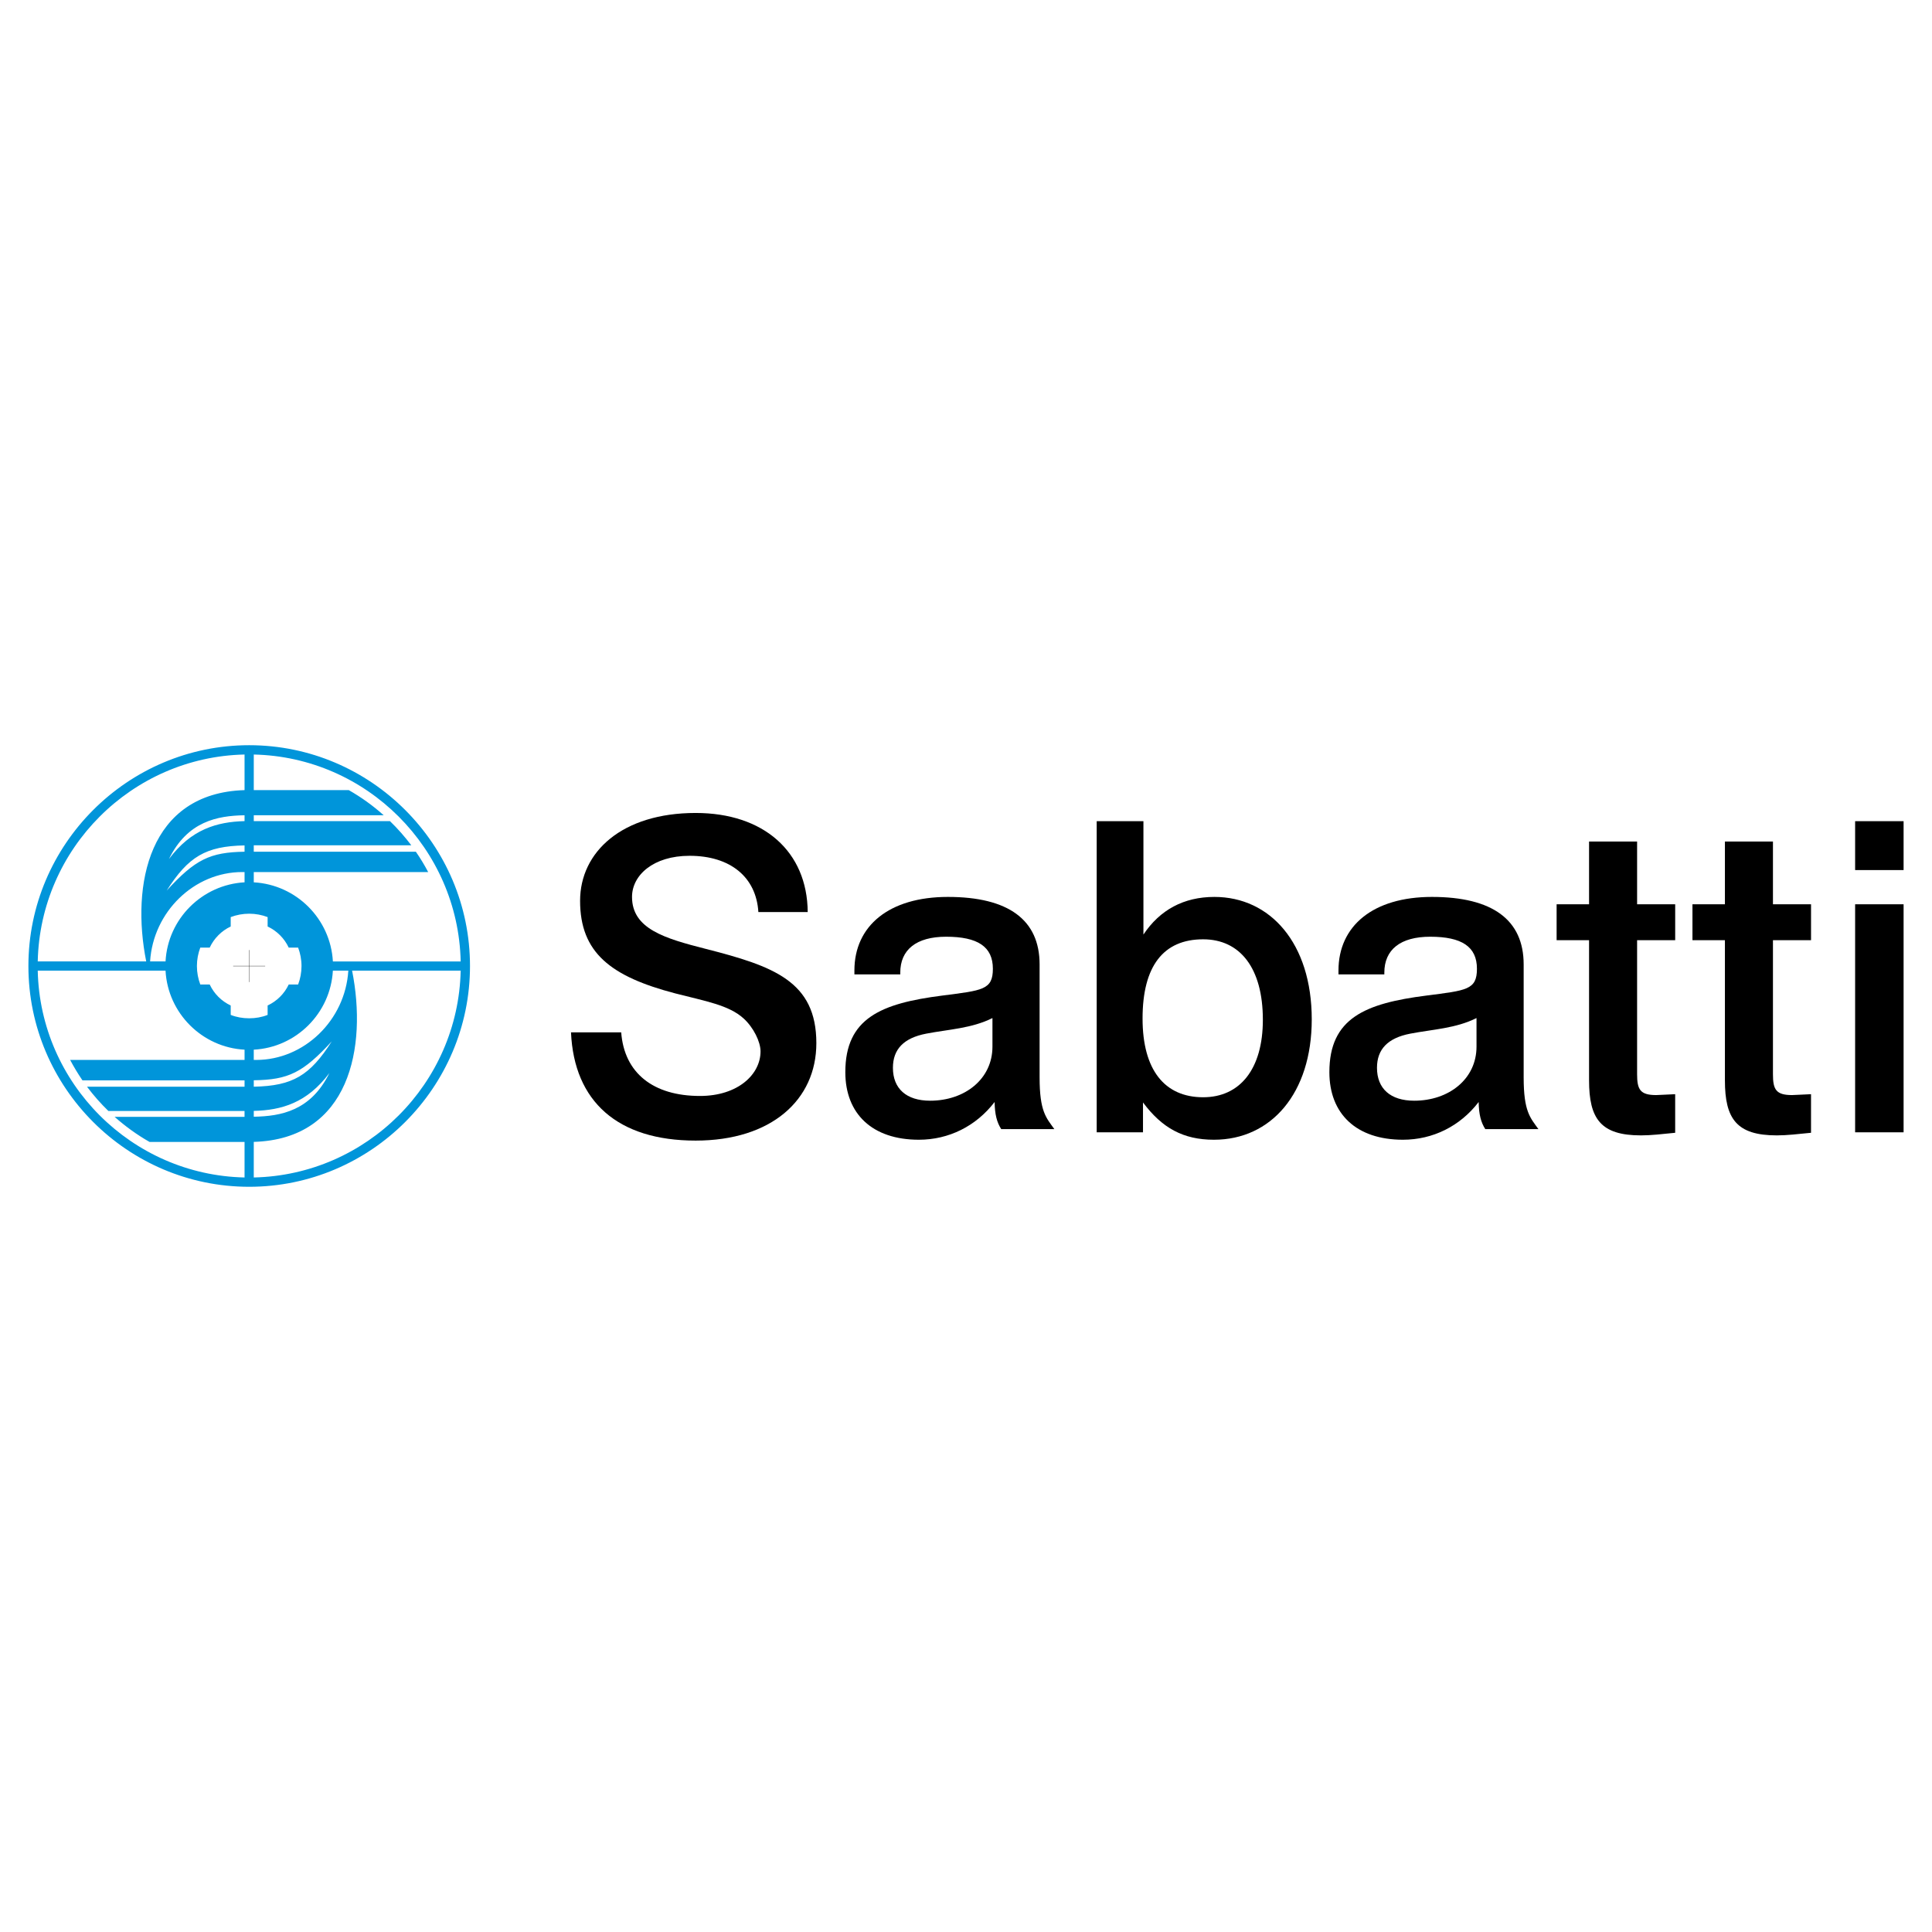
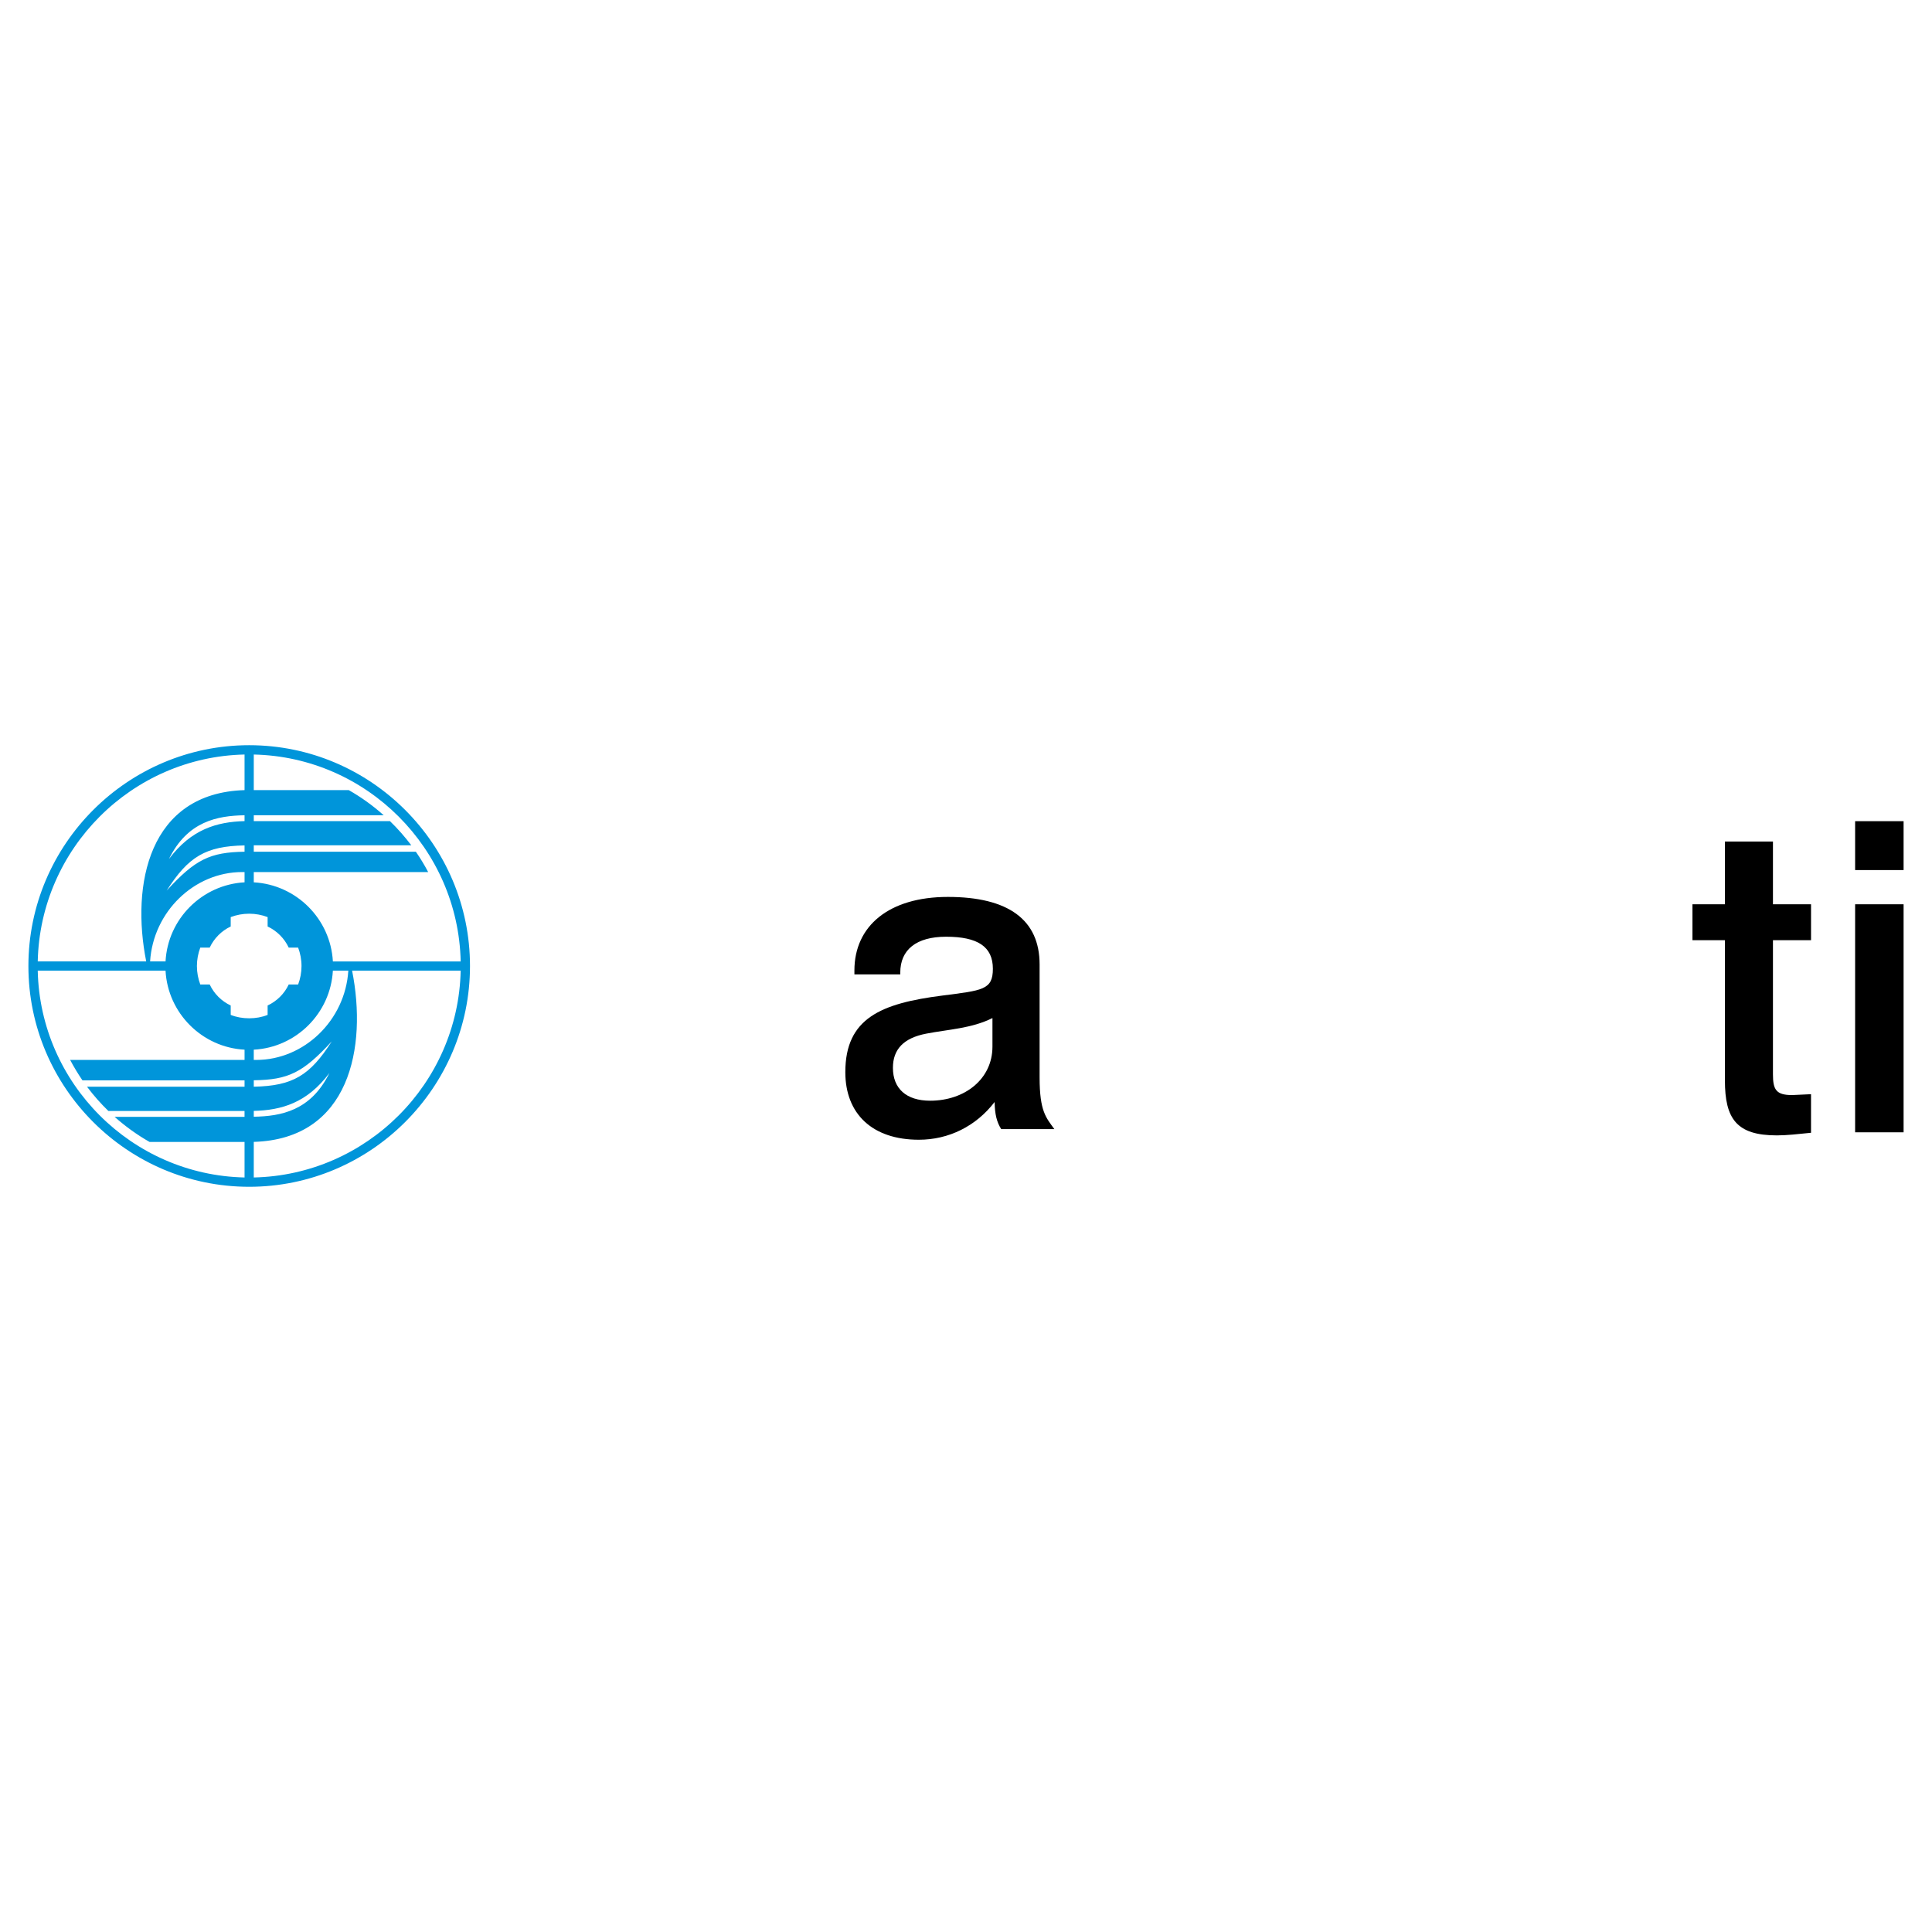
<svg xmlns="http://www.w3.org/2000/svg" version="1.0" id="Layer_1" x="0px" y="0px" width="192.756px" height="192.756px" viewBox="0 0 192.756 192.756" enable-background="new 0 0 192.756 192.756" xml:space="preserve">
  <g>
    <polygon fill-rule="evenodd" clip-rule="evenodd" fill="#FFFFFF" points="0,0 192.756,0 192.756,192.756 0,192.756 0,0  " />
-     <path fill="none" stroke="#000000" stroke-width="0.028" stroke-miterlimit="2.613" d="M23.261,96.382h3.196 M24.859,97.98   v-3.196" />
    <path fill-rule="evenodd" clip-rule="evenodd" fill="#0095DA" d="M25.319,78.831h9.481c1.249,0.714,2.414,1.551,3.485,2.509H25.319   v0.583h13.586c0.771,0.742,1.484,1.56,2.133,2.414h-15.72v0.64h16.172c0.449,0.648,0.864,1.334,1.229,2.029H25.319v1.024   c4.247,0.235,7.657,3.646,7.893,7.893h12.75c-0.244-11.266-9.377-20.399-20.643-20.644V78.831L25.319,78.831z M24.399,81.339   c-2.707,0.047-5.695,0.592-7.545,4.37c2.227-2.98,4.783-3.712,7.545-3.787V81.339L24.399,81.339z M24.399,84.347   c-3.88,0.074-5.61,1.118-7.771,4.509c2.866-3.128,4.322-3.824,7.771-3.88V84.347L24.399,84.347z M24.399,87.005h-0.235   c-4.783,0-8.879,3.956-9.189,8.917h1.541c0.225-4.247,3.646-7.658,7.884-7.893V87.005L24.399,87.005z M14.588,95.922   c-1.522-7.639,0.227-16.8,9.811-17.092v-3.552c-11.256,0.245-20.39,9.378-20.634,20.644H14.588L14.588,95.922z M24.399,113.934   h-9.473c-1.258-0.713-2.422-1.561-3.494-2.508h12.966v-0.584H10.813c-0.772-0.75-1.485-1.559-2.134-2.422h15.72v-0.631H8.228   c-0.451-0.658-0.855-1.334-1.231-2.039h17.403v-1.023c-4.238-0.225-7.659-3.646-7.884-7.884H3.765   c0.245,11.257,9.378,20.39,20.634,20.634V113.934L24.399,113.934z M25.319,111.416c2.716-0.047,5.694-0.592,7.545-4.359   c-2.226,2.979-4.774,3.711-7.545,3.777V111.416L25.319,111.416z M25.319,108.42c3.889-0.076,5.609-1.119,7.779-4.52   c-2.875,3.127-4.33,3.832-7.779,3.879V108.42L25.319,108.42z M25.319,105.75h0.244c4.773,0,8.879-3.947,9.189-8.907h-1.541   c-0.235,4.237-3.646,7.659-7.893,7.884V105.75L25.319,105.75z M35.129,96.843c1.521,7.64-0.227,16.8-9.81,17.083v3.551   c11.266-0.244,20.399-9.377,20.643-20.634H35.129L35.129,96.843z M24.859,74.349c12.139,0,22.033,9.894,22.033,22.033   c0,12.129-9.895,22.024-22.033,22.024c-12.13,0-22.025-9.895-22.025-22.024C2.834,84.243,12.729,74.349,24.859,74.349   L24.859,74.349z M29.744,94.541h-0.939c-0.432-0.921-1.183-1.673-2.104-2.104v-0.939c-0.572-0.216-1.192-0.338-1.841-0.338   s-1.27,0.122-1.842,0.338v0.939c-0.92,0.432-1.663,1.183-2.095,2.104h-0.939c-0.216,0.572-0.338,1.192-0.338,1.841   s0.122,1.27,0.338,1.842h0.939c0.432,0.92,1.174,1.662,2.095,2.094v0.939c0.573,0.227,1.193,0.338,1.842,0.338   s1.269-0.111,1.841-0.338v-0.939c0.921-0.432,1.673-1.174,2.104-2.094h0.939c0.216-0.572,0.338-1.193,0.338-1.842   S29.96,95.113,29.744,94.541L29.744,94.541z" />
-     <path fill-rule="evenodd" clip-rule="evenodd" d="M80.585,90.996c-0.043-6.044-4.403-9.886-11.182-9.886   c-7.339,0-11.527,3.885-11.527,8.764c0,5.181,3.065,7.555,9.498,9.238c3.022,0.777,5.353,1.166,6.821,2.504   c0.993,0.906,1.684,2.332,1.684,3.281c0,2.289-2.245,4.447-6.044,4.447c-4.663,0-7.555-2.289-7.857-6.346h-5.008   c0.302,6.906,4.663,10.799,12.433,10.799c7.555,0,12.045-4.064,12.045-9.721c0-6.174-4.274-7.684-11.052-9.411   c-4.058-1.036-7.339-1.986-7.339-5.18c0-2.159,2.115-4.102,5.742-4.102c4.058,0,6.648,2.115,6.864,5.612H80.585L80.585,90.996z" />
    <path fill-rule="evenodd" clip-rule="evenodd" d="M99.232,109.947c0.022,1.238,0.219,2.014,0.661,2.707h5.301   c-0.818-1.143-1.473-1.748-1.473-5.166V96.22c0-4.446-3.108-6.734-9.152-6.734c-5.871,0-9.325,2.892-9.325,7.339v0.389h4.576V97.04   c0-2.288,1.597-3.583,4.576-3.583c3.151,0,4.663,0.993,4.663,3.195c0,2.116-1.036,2.159-5.051,2.677   c-6.087,0.777-9.67,2.244-9.67,7.641c0,4.145,2.676,6.742,7.339,6.742C94.656,113.711,97.375,112.365,99.232,109.947   L99.232,109.947z M99.017,101.572v2.85c0,3.238-2.763,5.396-6.217,5.396c-2.375,0-3.713-1.209-3.713-3.281   c0-1.855,1.079-2.979,3.324-3.41C94.656,102.695,96.944,102.609,99.017,101.572L99.017,101.572z" />
-     <path fill-rule="evenodd" clip-rule="evenodd" d="M147.527,109.947c0.022,1.238,0.219,2.014,0.661,2.707h5.301   c-0.818-1.143-1.473-1.748-1.473-5.166V96.22c0-4.446-3.108-6.734-9.152-6.734c-5.871,0-9.324,2.892-9.324,7.339v0.389h4.575V97.04   c0-2.288,1.598-3.583,4.576-3.583c3.151,0,4.663,0.993,4.663,3.195c0,2.116-1.036,2.159-5.051,2.677   c-6.088,0.777-9.671,2.244-9.671,7.641c0,4.145,2.677,6.742,7.339,6.742C142.951,113.711,145.671,112.365,147.527,109.947   L147.527,109.947z M147.312,101.572v2.85c0,3.238-2.764,5.396-6.217,5.396c-2.375,0-3.713-1.209-3.713-3.281   c0-1.855,1.079-2.979,3.324-3.41S145.239,102.609,147.312,101.572L147.312,101.572z" />
-     <path fill-rule="evenodd" clip-rule="evenodd" d="M109.418,81.93v31.041h4.619v-2.98c1.899,2.549,4.015,3.721,7.08,3.721   c5.699,0,9.757-4.627,9.757-12.01c0-7.597-4.145-12.216-9.714-12.216c-3.064,0-5.439,1.295-7.08,3.755V81.93H109.418L109.418,81.93   z M120.038,93.715c3.67,0,5.958,2.85,5.958,8.031c0,4.92-2.288,7.727-5.958,7.727c-3.842,0-6.044-2.719-6.044-7.857   C113.994,96.392,116.066,93.715,120.038,93.715L120.038,93.715z" />
-     <path fill-rule="evenodd" clip-rule="evenodd" d="M158.541,83.958v6.26h-3.237v3.583h3.237v13.987c0,3.842,1.166,5.49,5.181,5.49   c0.993,0,2.115-0.129,3.411-0.26v-3.85l-0.95,0.045c-0.302,0-0.604,0.043-0.95,0.043c-1.597,0-1.899-0.562-1.899-2.072V93.802h3.8   v-3.583h-3.8v-6.26H158.541L158.541,83.958z" />
    <path fill-rule="evenodd" clip-rule="evenodd" d="M172.095,83.958v6.26h-3.238v3.583h3.238v13.987c0,3.842,1.165,5.49,5.18,5.49   c0.993,0,2.116-0.129,3.411-0.26v-3.85l-0.95,0.045c-0.302,0-0.604,0.043-0.949,0.043c-1.598,0-1.899-0.562-1.899-2.072V93.802   h3.799v-3.583h-3.799v-6.26H172.095L172.095,83.958z" />
    <path fill-rule="evenodd" clip-rule="evenodd" d="M185.086,81.93v4.878h4.836V81.93H185.086L185.086,81.93z M185.086,90.218v22.752   h4.836V90.218H185.086L185.086,90.218z" />
  </g>
</svg>